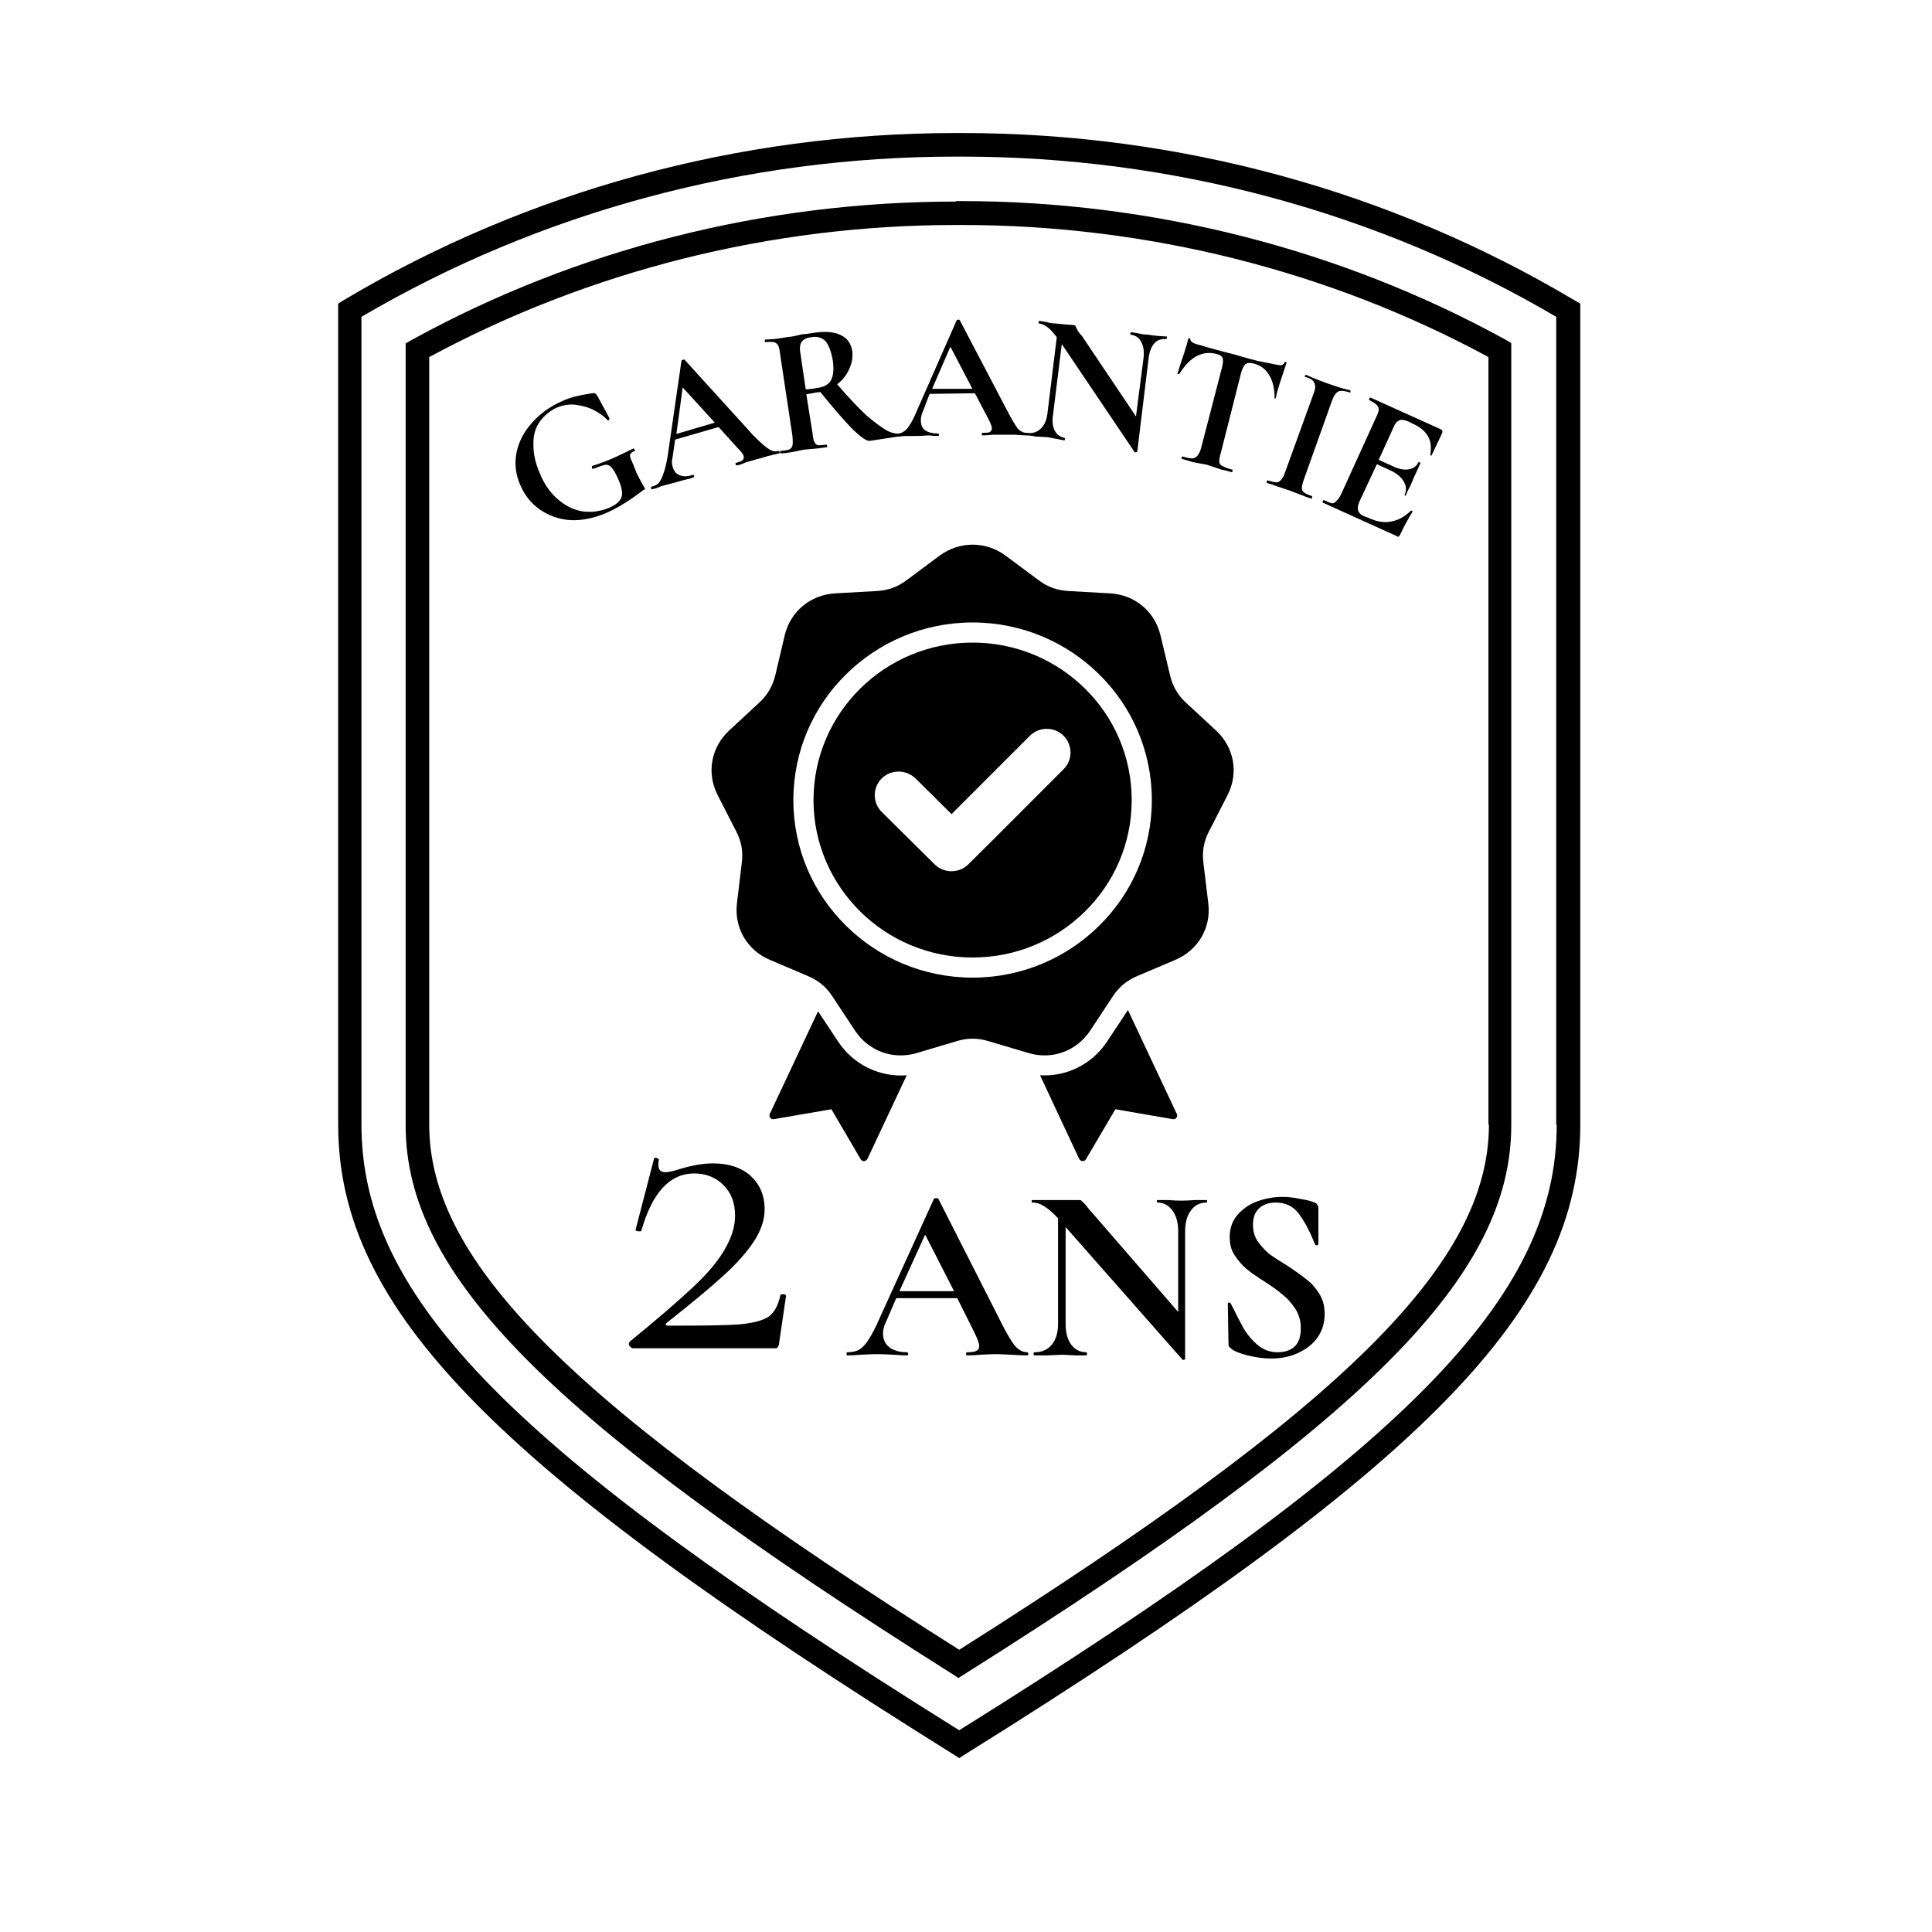
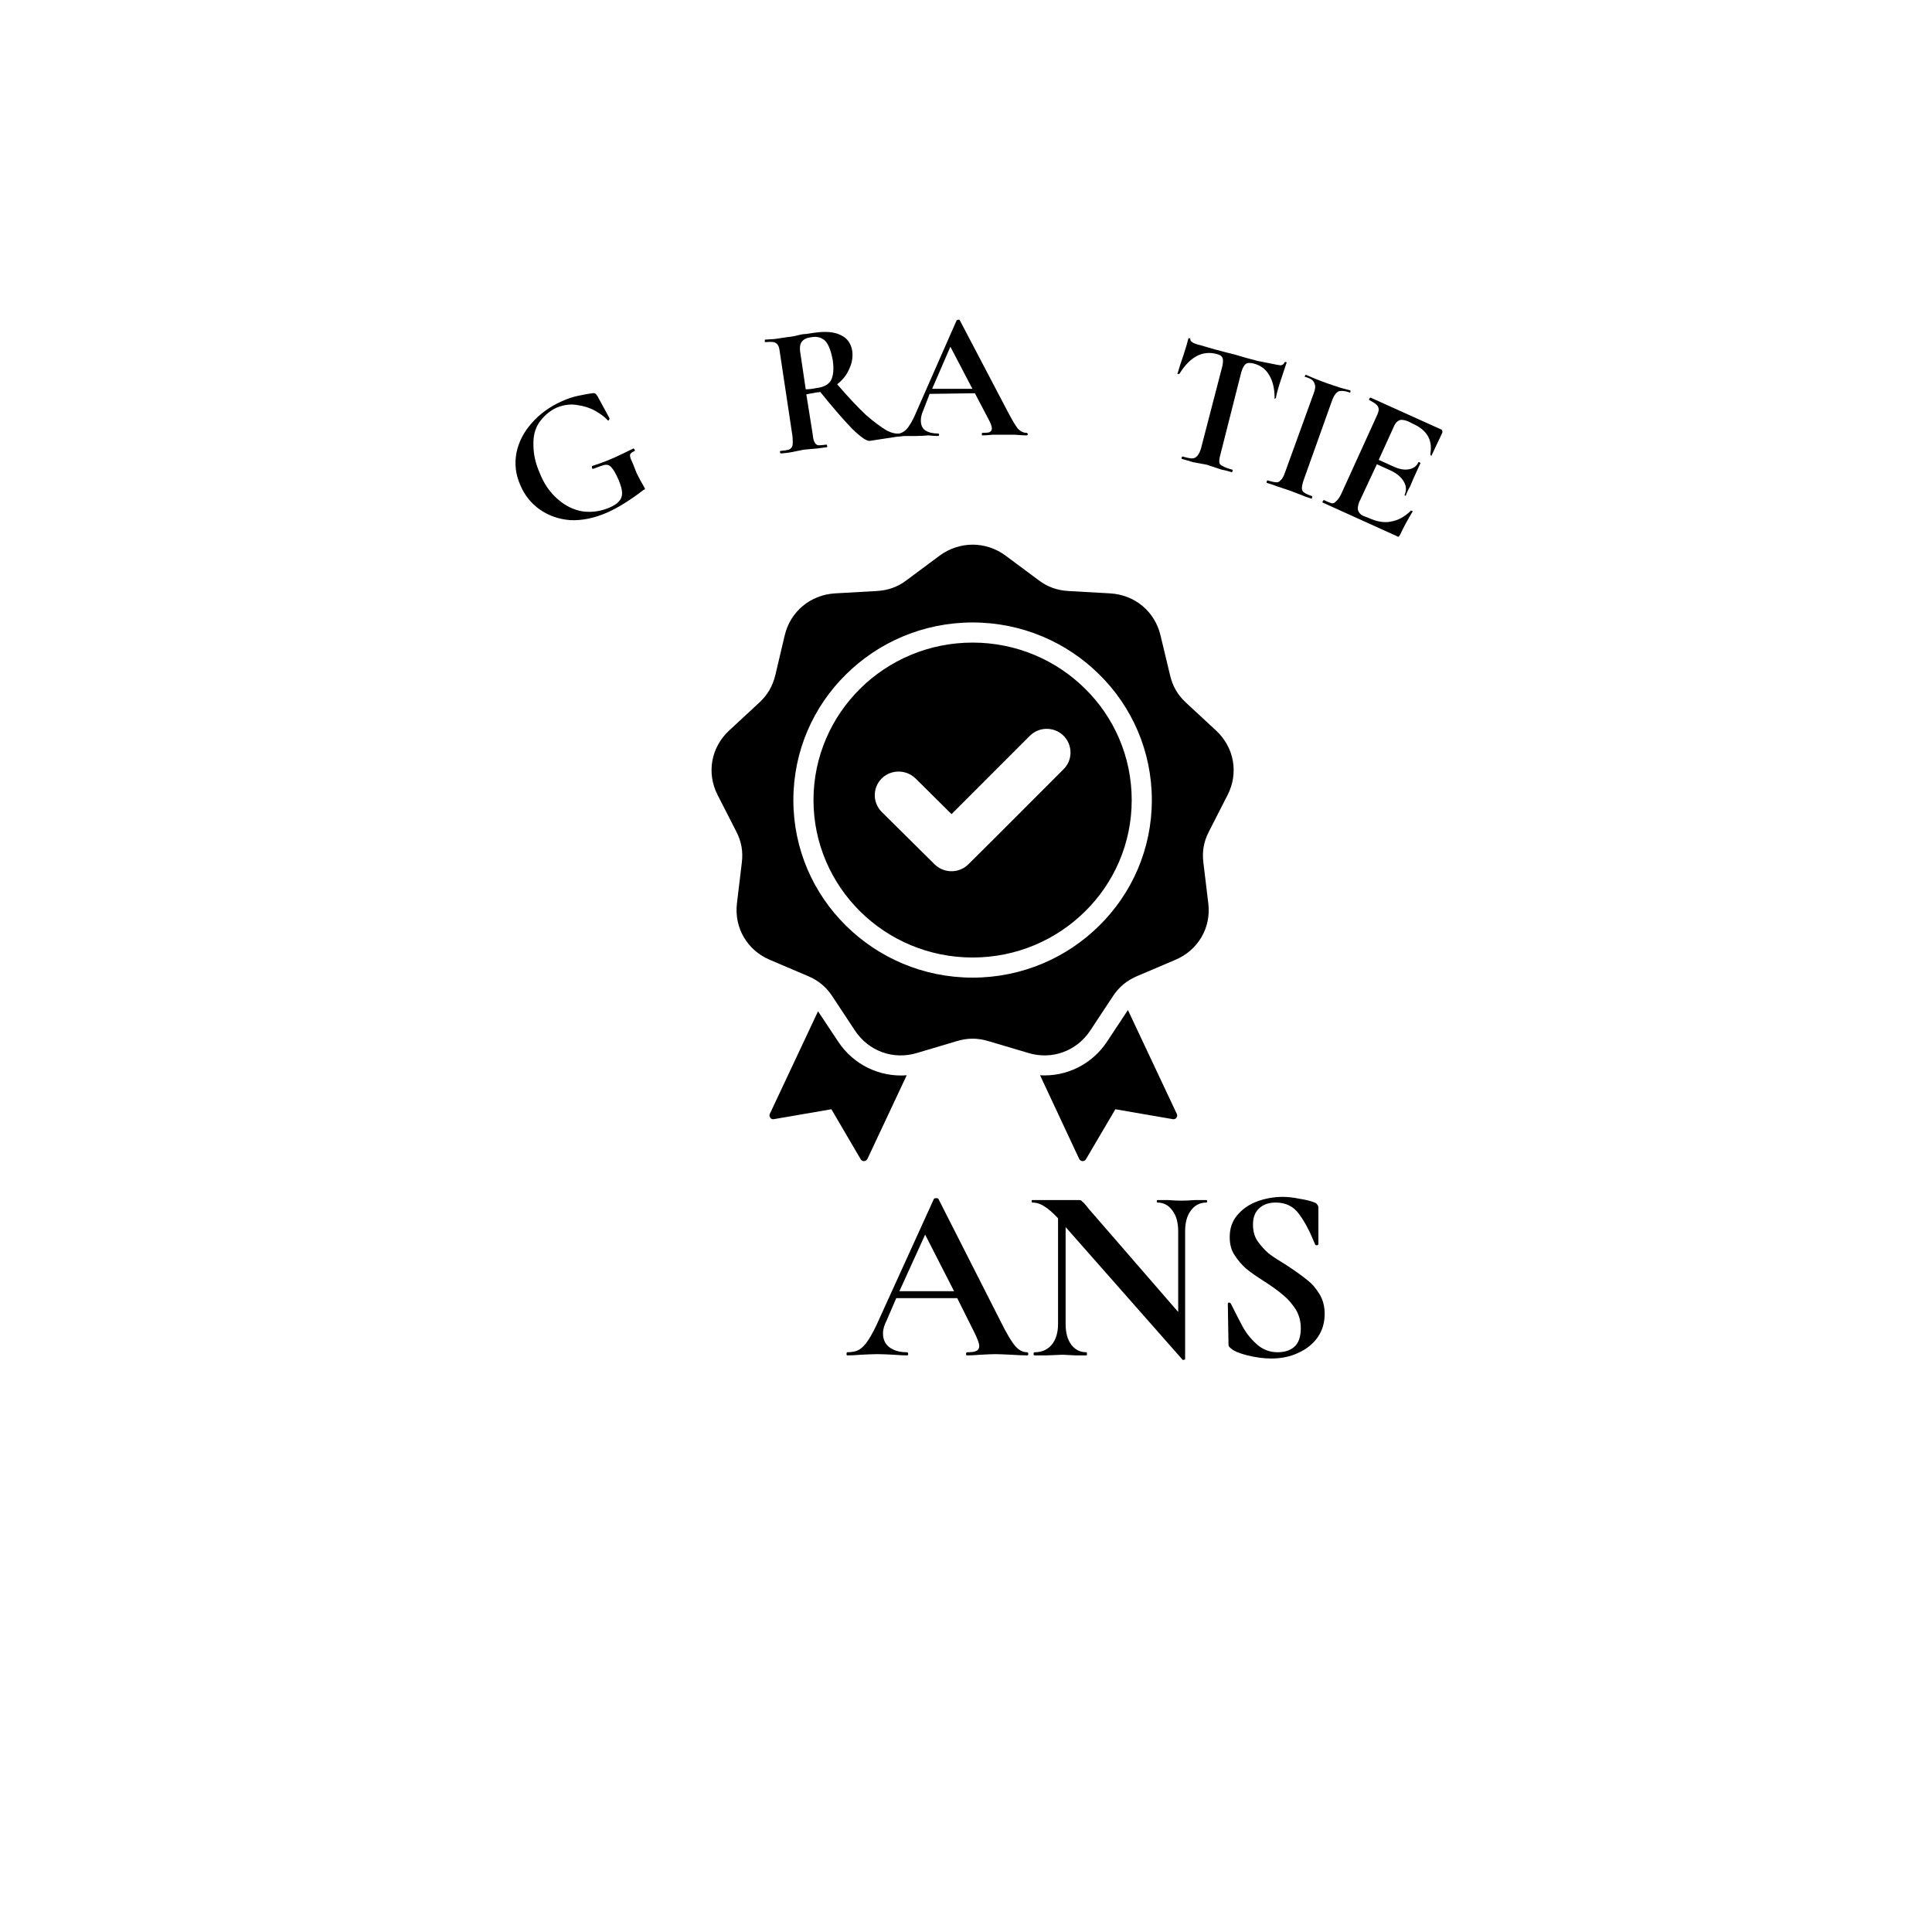
<svg xmlns="http://www.w3.org/2000/svg" version="1.0" preserveAspectRatio="xMidYMid meet" height="64" viewBox="0 0 48 48" zoomAndPan="magnify" width="64">
  <defs>
    <g />
    <clipPath id="2942d3c329">
      <path clip-rule="nonzero" d="M 8.402 3.289 L 39.262 3.289 L 39.262 43.695 L 8.402 43.695 Z M 8.402 3.289" />
    </clipPath>
    <clipPath id="9e2f21a24b">
      <path clip-rule="nonzero" d="M 17.551 13.43 L 30.777 13.43 L 30.777 28.859 L 17.551 28.859 Z M 17.551 13.43" />
    </clipPath>
    <clipPath id="63652bf181">
      <rect height="10" y="0" width="26" x="0" />
    </clipPath>
    <clipPath id="ce4d95948f">
      <rect height="8" y="0" width="14" x="0" />
    </clipPath>
    <clipPath id="e13550ed62">
      <path clip-rule="nonzero" d="M 0.066 5 L 5 5 L 5 11 L 0.066 11 Z M 0.066 5" />
    </clipPath>
    <clipPath id="bf46251688">
      <rect height="15" y="0" width="6" x="0" />
    </clipPath>
  </defs>
  <g clip-path="url(#2942d3c329)">
-     <path fill-rule="nonzero" fill-opacity="1" d="M 39.105 7.453 C 34.547 4.742 29.297 3.305 23.898 3.305 L 23.746 3.305 C 18.359 3.305 13.098 4.742 8.547 7.453 L 8.402 7.543 L 8.402 27.941 C 8.402 32.516 12.262 36.461 23.68 43.582 L 23.832 43.68 L 23.984 43.582 C 35.402 36.461 39.262 32.516 39.262 27.941 L 39.262 7.543 Z M 38.676 27.941 C 38.676 32.254 34.922 36.062 23.832 42.988 C 12.73 36.062 8.98 32.254 8.98 27.941 L 8.98 7.871 C 13.414 5.27 18.512 3.891 23.746 3.891 L 23.898 3.891 C 29.133 3.891 34.238 5.27 38.664 7.871 L 38.664 27.941 Z M 23.746 5.008 C 18.992 5.008 14.328 6.191 10.23 8.445 L 10.078 8.531 L 10.078 27.953 C 10.078 31.691 13.637 35.266 23.66 41.59 L 23.812 41.688 L 23.969 41.59 C 34 35.266 37.547 31.691 37.547 27.953 L 37.547 8.523 L 37.395 8.434 C 33.309 6.191 28.633 4.996 23.879 4.996 L 23.746 4.996 Z M 36.992 27.941 C 36.992 31.379 33.422 34.926 23.832 40.988 C 14.234 34.926 10.664 31.379 10.664 27.941 L 10.664 8.871 C 14.637 6.727 19.156 5.59 23.746 5.59 L 23.898 5.59 C 28.496 5.59 33.02 6.727 36.98 8.871 L 36.98 27.941 Z M 36.992 27.941" fill="#000000" />
-   </g>
+     </g>
  <g clip-path="url(#9e2f21a24b)">
    <path fill-rule="evenodd" fill-opacity="1" d="M 24.984 13.805 L 25.809 14.418 C 26.031 14.586 26.27 14.668 26.551 14.684 L 27.578 14.742 C 28.195 14.777 28.691 15.191 28.832 15.785 L 29.07 16.777 C 29.133 17.047 29.258 17.266 29.465 17.457 L 30.215 18.152 C 30.664 18.57 30.777 19.207 30.5 19.75 L 30.035 20.66 C 29.906 20.91 29.863 21.156 29.898 21.434 L 30.02 22.445 C 30.094 23.051 29.766 23.609 29.199 23.848 L 28.254 24.25 C 27.996 24.359 27.801 24.52 27.648 24.754 L 27.086 25.605 C 26.746 26.117 26.133 26.34 25.547 26.16 L 24.559 25.867 C 24.289 25.785 24.039 25.785 23.77 25.867 L 22.785 26.16 C 22.195 26.34 21.582 26.117 21.242 25.605 L 20.68 24.754 C 20.527 24.52 20.332 24.359 20.074 24.25 L 19.129 23.848 C 18.562 23.609 18.238 23.051 18.309 22.445 L 18.43 21.434 C 18.465 21.156 18.422 20.91 18.293 20.66 L 17.828 19.75 C 17.551 19.207 17.664 18.57 18.113 18.152 L 18.863 17.457 C 19.07 17.266 19.195 17.047 19.262 16.777 L 19.496 15.785 C 19.637 15.191 20.137 14.777 20.75 14.742 L 21.777 14.684 C 22.059 14.668 22.297 14.586 22.52 14.418 L 23.344 13.805 C 23.84 13.441 24.492 13.441 24.984 13.805 Z M 23.641 20.227 L 22.746 19.34 C 22.512 19.113 22.137 19.113 21.906 19.34 C 21.676 19.57 21.676 19.941 21.906 20.172 L 23.219 21.473 C 23.453 21.703 23.828 21.703 24.059 21.473 C 24.852 20.691 25.637 19.895 26.426 19.109 C 26.656 18.879 26.652 18.508 26.422 18.277 C 26.191 18.051 25.816 18.051 25.586 18.281 Z M 24.164 15.465 C 22.934 15.465 21.82 15.961 21.016 16.758 C 20.207 17.555 19.711 18.66 19.711 19.879 C 19.711 21.094 20.207 22.199 21.016 22.996 C 21.82 23.793 22.934 24.289 24.164 24.289 C 25.395 24.289 26.508 23.793 27.312 22.996 C 28.121 22.199 28.617 21.094 28.617 19.879 C 28.617 18.66 28.121 17.555 27.312 16.758 C 26.508 15.961 25.395 15.465 24.164 15.465 Z M 26.957 17.109 C 26.242 16.402 25.254 15.965 24.164 15.965 C 23.074 15.965 22.086 16.402 21.371 17.109 C 20.656 17.816 20.211 18.797 20.211 19.879 C 20.211 20.957 20.656 21.938 21.371 22.645 C 22.086 23.352 23.074 23.789 24.164 23.789 C 25.254 23.789 26.242 23.352 26.957 22.645 C 27.676 21.938 28.117 20.957 28.117 19.879 C 28.117 18.797 27.676 17.816 26.957 17.109 Z M 25.84 26.715 L 26.812 28.793 C 26.828 28.824 26.859 28.844 26.895 28.848 C 26.93 28.848 26.965 28.832 26.98 28.801 L 27.711 27.559 L 29.137 27.805 C 29.172 27.812 29.207 27.801 29.227 27.77 C 29.25 27.742 29.254 27.707 29.238 27.676 L 28.023 25.094 L 27.504 25.879 C 27.129 26.445 26.496 26.754 25.84 26.715 Z M 22.527 26.715 C 21.859 26.766 21.207 26.457 20.824 25.879 L 20.324 25.125 L 19.125 27.676 C 19.113 27.707 19.117 27.742 19.137 27.77 C 19.16 27.801 19.191 27.812 19.227 27.805 L 20.656 27.559 L 21.383 28.801 C 21.402 28.832 21.434 28.848 21.469 28.848 C 21.504 28.844 21.535 28.824 21.551 28.793 Z M 22.527 26.715" fill="#000000" />
  </g>
  <g transform="matrix(1, 0, 0, 1, 11, 6)">
    <g clip-path="url(#63652bf181)">
      <g fill-opacity="1" fill="#000000">
        <g transform="translate(2.284, 7.439)">
          <g>
            <path d="M 1.797 -0.703 C 1.484 -0.566 1.18 -0.504 0.891 -0.516 C 0.609 -0.535 0.352 -0.625 0.125 -0.781 C -0.094 -0.938 -0.254 -1.141 -0.359 -1.391 C -0.473 -1.648 -0.504 -1.914 -0.453 -2.188 C -0.398 -2.457 -0.273 -2.703 -0.078 -2.922 C 0.117 -3.148 0.367 -3.332 0.672 -3.469 C 0.805 -3.531 0.945 -3.578 1.094 -3.609 C 1.238 -3.641 1.359 -3.66 1.453 -3.672 C 1.484 -3.672 1.504 -3.664 1.516 -3.656 C 1.523 -3.645 1.539 -3.625 1.562 -3.594 L 1.859 -3.047 C 1.859 -3.035 1.852 -3.02 1.844 -3 C 1.832 -2.988 1.82 -2.988 1.812 -3 C 1.738 -3.082 1.633 -3.16 1.5 -3.234 C 1.375 -3.305 1.227 -3.352 1.062 -3.375 C 0.895 -3.406 0.723 -3.383 0.547 -3.312 C 0.367 -3.227 0.223 -3.102 0.109 -2.938 C 0.004 -2.781 -0.039 -2.594 -0.031 -2.375 C -0.031 -2.156 0.02 -1.926 0.125 -1.688 C 0.227 -1.426 0.375 -1.211 0.562 -1.047 C 0.75 -0.879 0.957 -0.773 1.188 -0.734 C 1.414 -0.703 1.641 -0.734 1.859 -0.828 C 1.973 -0.879 2.051 -0.93 2.094 -0.984 C 2.145 -1.035 2.172 -1.102 2.172 -1.188 C 2.172 -1.27 2.141 -1.383 2.078 -1.531 C 2.016 -1.676 1.957 -1.773 1.906 -1.828 C 1.863 -1.879 1.812 -1.898 1.75 -1.891 C 1.695 -1.879 1.602 -1.848 1.469 -1.797 C 1.445 -1.785 1.43 -1.789 1.422 -1.812 C 1.422 -1.82 1.422 -1.832 1.422 -1.844 C 1.422 -1.852 1.422 -1.859 1.422 -1.859 C 1.672 -1.941 1.875 -2.02 2.031 -2.094 C 2.164 -2.156 2.305 -2.223 2.453 -2.297 C 2.461 -2.297 2.473 -2.285 2.484 -2.266 C 2.492 -2.242 2.492 -2.234 2.484 -2.234 C 2.43 -2.211 2.395 -2.188 2.375 -2.156 C 2.363 -2.133 2.367 -2.094 2.391 -2.031 C 2.422 -1.969 2.469 -1.852 2.531 -1.688 C 2.594 -1.562 2.641 -1.473 2.672 -1.422 C 2.703 -1.367 2.723 -1.332 2.734 -1.312 C 2.742 -1.301 2.742 -1.289 2.734 -1.281 C 2.734 -1.281 2.723 -1.273 2.703 -1.266 C 2.379 -1.016 2.078 -0.828 1.797 -0.703 Z M 1.797 -0.703" />
          </g>
        </g>
      </g>
      <g fill-opacity="1" fill="#000000">
        <g transform="translate(5.211, 6.156)">
          <g>
-             <path d="M 3.125 -0.953 C 3.145 -0.953 3.156 -0.941 3.156 -0.922 C 3.164 -0.898 3.16 -0.891 3.141 -0.891 C 3.086 -0.879 3 -0.859 2.875 -0.828 C 2.738 -0.785 2.645 -0.758 2.594 -0.75 C 2.531 -0.727 2.441 -0.703 2.328 -0.672 C 2.234 -0.629 2.156 -0.602 2.094 -0.594 C 2.082 -0.594 2.07 -0.602 2.062 -0.625 C 2.062 -0.645 2.066 -0.656 2.078 -0.656 C 2.148 -0.676 2.203 -0.695 2.234 -0.719 C 2.266 -0.75 2.273 -0.785 2.266 -0.828 C 2.254 -0.867 2.203 -0.938 2.109 -1.031 L 1.641 -1.547 L 0.562 -1.234 L 0.5 -0.797 C 0.477 -0.711 0.477 -0.633 0.5 -0.562 C 0.531 -0.445 0.594 -0.375 0.688 -0.344 C 0.781 -0.312 0.883 -0.316 1 -0.359 C 1.02 -0.359 1.031 -0.348 1.031 -0.328 C 1.039 -0.305 1.035 -0.297 1.016 -0.297 C 0.973 -0.273 0.898 -0.254 0.797 -0.234 C 0.68 -0.203 0.586 -0.176 0.516 -0.156 C 0.43 -0.133 0.332 -0.109 0.219 -0.078 C 0.125 -0.035 0.047 -0.008 -0.016 0 C -0.023 0.008 -0.031 0.004 -0.031 -0.016 C -0.039 -0.035 -0.039 -0.051 -0.031 -0.062 C 0.051 -0.082 0.113 -0.113 0.156 -0.156 C 0.195 -0.207 0.234 -0.281 0.266 -0.375 C 0.305 -0.477 0.344 -0.625 0.375 -0.812 L 0.719 -3.188 C 0.727 -3.207 0.742 -3.219 0.766 -3.219 C 0.785 -3.227 0.797 -3.227 0.797 -3.219 L 2.5 -1.344 C 2.676 -1.164 2.805 -1.051 2.891 -1 C 2.973 -0.945 3.051 -0.93 3.125 -0.953 Z M 0.594 -1.375 L 1.547 -1.656 L 0.75 -2.531 Z M 0.594 -1.375" />
-           </g>
+             </g>
        </g>
      </g>
      <g fill-opacity="1" fill="#000000">
        <g transform="translate(8.221, 5.297)">
          <g>
            <path d="M 3.188 -0.531 C 3.188 -0.531 3.188 -0.52 3.188 -0.5 C 3.195 -0.477 3.203 -0.469 3.203 -0.469 L 2.391 -0.344 C 2.316 -0.332 2.172 -0.43 1.953 -0.641 C 1.742 -0.859 1.477 -1.164 1.156 -1.562 C 1.133 -1.551 1.102 -1.547 1.062 -1.547 C 0.938 -1.523 0.852 -1.508 0.812 -1.5 L 0.969 -0.516 C 0.977 -0.422 0.992 -0.352 1.016 -0.312 C 1.035 -0.27 1.066 -0.242 1.109 -0.234 C 1.148 -0.234 1.219 -0.238 1.312 -0.25 C 1.32 -0.25 1.328 -0.238 1.328 -0.219 C 1.336 -0.195 1.336 -0.188 1.328 -0.188 C 1.234 -0.176 1.156 -0.164 1.094 -0.156 L 0.75 -0.125 L 0.438 -0.062 C 0.375 -0.051 0.289 -0.039 0.188 -0.031 C 0.176 -0.031 0.164 -0.039 0.156 -0.062 C 0.156 -0.082 0.16 -0.094 0.172 -0.094 C 0.266 -0.102 0.332 -0.113 0.375 -0.125 C 0.426 -0.145 0.457 -0.18 0.469 -0.234 C 0.477 -0.285 0.477 -0.359 0.469 -0.453 L 0.156 -2.531 C 0.145 -2.625 0.129 -2.688 0.109 -2.719 C 0.086 -2.758 0.051 -2.785 0 -2.797 C -0.051 -2.805 -0.125 -2.805 -0.219 -2.797 C -0.219 -2.797 -0.219 -2.805 -0.219 -2.828 C -0.219 -2.848 -0.219 -2.859 -0.219 -2.859 L 0.031 -2.875 C 0.164 -2.895 0.27 -2.91 0.344 -2.922 C 0.445 -2.93 0.555 -2.953 0.672 -2.984 C 0.711 -2.992 0.758 -3 0.812 -3 C 0.875 -3.008 0.941 -3.02 1.016 -3.031 C 1.297 -3.07 1.516 -3.051 1.672 -2.969 C 1.828 -2.895 1.922 -2.766 1.953 -2.578 C 1.973 -2.422 1.945 -2.27 1.875 -2.125 C 1.812 -1.977 1.711 -1.852 1.578 -1.75 C 1.867 -1.414 2.109 -1.16 2.297 -0.984 C 2.492 -0.816 2.66 -0.691 2.797 -0.609 C 2.93 -0.535 3.062 -0.508 3.188 -0.531 Z M 0.797 -1.625 C 0.867 -1.625 0.957 -1.633 1.062 -1.656 C 1.238 -1.676 1.359 -1.738 1.422 -1.844 C 1.484 -1.957 1.5 -2.125 1.469 -2.344 C 1.426 -2.582 1.363 -2.742 1.281 -2.828 C 1.195 -2.91 1.086 -2.941 0.953 -2.922 C 0.836 -2.91 0.754 -2.875 0.703 -2.812 C 0.66 -2.758 0.645 -2.68 0.656 -2.578 Z M 0.797 -1.625" />
          </g>
        </g>
      </g>
      <g fill-opacity="1" fill="#000000">
        <g transform="translate(11.237, 4.848)">
          <g>
            <path d="M 3.266 -0.094 C 3.285 -0.094 3.297 -0.082 3.297 -0.062 C 3.297 -0.039 3.285 -0.031 3.266 -0.031 C 3.211 -0.031 3.117 -0.035 2.984 -0.047 C 2.848 -0.047 2.754 -0.047 2.703 -0.047 C 2.629 -0.047 2.535 -0.047 2.422 -0.047 C 2.316 -0.035 2.234 -0.031 2.172 -0.031 C 2.16 -0.031 2.156 -0.039 2.156 -0.062 C 2.156 -0.082 2.16 -0.094 2.172 -0.094 C 2.254 -0.094 2.312 -0.098 2.344 -0.109 C 2.383 -0.129 2.406 -0.16 2.406 -0.203 C 2.406 -0.254 2.375 -0.336 2.312 -0.453 L 1.984 -1.078 L 0.859 -1.062 L 0.703 -0.656 C 0.66 -0.562 0.641 -0.477 0.641 -0.406 C 0.641 -0.289 0.676 -0.207 0.75 -0.156 C 0.832 -0.102 0.938 -0.078 1.062 -0.078 C 1.082 -0.078 1.094 -0.066 1.094 -0.047 C 1.094 -0.023 1.082 -0.016 1.062 -0.016 C 1.008 -0.016 0.93 -0.02 0.828 -0.031 C 0.711 -0.02 0.613 -0.016 0.531 -0.016 C 0.445 -0.016 0.348 -0.016 0.234 -0.016 C 0.129 -0.004 0.047 0 -0.016 0 C -0.023 0 -0.031 -0.008 -0.031 -0.031 C -0.031 -0.051 -0.023 -0.062 -0.016 -0.062 C 0.066 -0.062 0.133 -0.078 0.188 -0.109 C 0.25 -0.141 0.305 -0.195 0.359 -0.281 C 0.422 -0.375 0.488 -0.508 0.562 -0.688 L 1.531 -2.891 C 1.539 -2.898 1.555 -2.906 1.578 -2.906 C 1.598 -2.906 1.609 -2.898 1.609 -2.891 L 2.781 -0.656 C 2.895 -0.438 2.984 -0.285 3.047 -0.203 C 3.117 -0.129 3.191 -0.094 3.266 -0.094 Z M 0.922 -1.188 L 1.922 -1.188 L 1.375 -2.234 Z M 0.922 -1.188" />
          </g>
        </g>
      </g>
      <g fill-opacity="1" fill="#000000">
        <g transform="translate(14.364, 4.799)">
          <g>
-             <path d="M 3.625 -2.438 C 3.633 -2.438 3.633 -2.426 3.625 -2.406 C 3.625 -2.383 3.617 -2.375 3.609 -2.375 C 3.484 -2.383 3.383 -2.348 3.312 -2.266 C 3.238 -2.18 3.191 -2.055 3.172 -1.891 L 2.891 0.422 C 2.879 0.43 2.863 0.438 2.844 0.438 C 2.832 0.445 2.828 0.445 2.828 0.438 L 1.016 -2.25 L 0.797 -0.484 C 0.773 -0.328 0.789 -0.195 0.844 -0.094 C 0.895 0 0.973 0.055 1.078 0.078 C 1.086 0.078 1.094 0.086 1.094 0.109 C 1.094 0.129 1.086 0.141 1.078 0.141 C 1.004 0.129 0.945 0.117 0.906 0.109 L 0.656 0.062 L 0.375 0.047 C 0.32 0.035 0.242 0.023 0.141 0.016 C 0.129 0.016 0.125 0.004 0.125 -0.016 C 0.125 -0.035 0.129 -0.047 0.141 -0.047 C 0.273 -0.023 0.391 -0.055 0.484 -0.141 C 0.578 -0.223 0.633 -0.344 0.656 -0.5 L 0.891 -2.422 C 0.797 -2.547 0.719 -2.629 0.656 -2.672 C 0.594 -2.723 0.52 -2.754 0.438 -2.766 C 0.438 -2.766 0.438 -2.773 0.438 -2.797 C 0.445 -2.816 0.453 -2.828 0.453 -2.828 L 0.641 -2.797 C 0.672 -2.785 0.727 -2.773 0.812 -2.766 L 1.156 -2.734 C 1.207 -2.734 1.266 -2.727 1.328 -2.719 C 1.348 -2.719 1.359 -2.707 1.359 -2.688 C 1.367 -2.676 1.383 -2.645 1.406 -2.594 C 1.445 -2.531 1.484 -2.484 1.516 -2.453 L 2.859 -0.453 L 3.047 -1.906 C 3.066 -2.07 3.047 -2.207 2.984 -2.312 C 2.93 -2.414 2.844 -2.473 2.719 -2.484 C 2.719 -2.484 2.719 -2.492 2.719 -2.516 C 2.727 -2.535 2.734 -2.547 2.734 -2.547 L 2.922 -2.516 C 3.016 -2.492 3.098 -2.484 3.172 -2.484 C 3.223 -2.473 3.301 -2.461 3.406 -2.453 Z M 3.625 -2.438" />
-           </g>
+             </g>
        </g>
      </g>
      <g fill-opacity="1" fill="#000000">
        <g transform="translate(17.558, 5.201)">
          <g>
            <path d="M 1.672 -2.406 C 1.316 -2.5 1.008 -2.336 0.75 -1.922 C 0.738 -1.91 0.723 -1.906 0.703 -1.906 C 0.691 -1.914 0.691 -1.926 0.703 -1.938 C 0.734 -2.051 0.781 -2.195 0.844 -2.375 C 0.906 -2.562 0.945 -2.703 0.969 -2.797 C 0.969 -2.805 0.973 -2.805 0.984 -2.797 C 1.004 -2.797 1.016 -2.789 1.016 -2.781 C 1.004 -2.719 1.086 -2.664 1.266 -2.625 C 1.504 -2.551 1.789 -2.473 2.125 -2.391 C 2.301 -2.336 2.488 -2.285 2.688 -2.234 L 3 -2.172 C 3.113 -2.148 3.195 -2.133 3.25 -2.125 C 3.301 -2.125 3.336 -2.148 3.359 -2.203 C 3.367 -2.211 3.379 -2.211 3.391 -2.203 C 3.41 -2.203 3.414 -2.195 3.406 -2.188 C 3.375 -2.094 3.328 -1.953 3.266 -1.766 C 3.203 -1.578 3.16 -1.426 3.141 -1.312 C 3.129 -1.301 3.117 -1.297 3.109 -1.297 C 3.098 -1.297 3.098 -1.301 3.109 -1.312 C 3.109 -1.551 3.062 -1.742 2.969 -1.891 C 2.883 -2.035 2.754 -2.129 2.578 -2.172 C 2.492 -2.191 2.43 -2.188 2.391 -2.156 C 2.348 -2.125 2.312 -2.055 2.281 -1.953 L 1.766 0.078 C 1.742 0.16 1.734 0.223 1.734 0.266 C 1.734 0.316 1.758 0.352 1.812 0.375 C 1.863 0.406 1.945 0.438 2.062 0.469 C 2.07 0.469 2.07 0.477 2.062 0.5 C 2.062 0.52 2.055 0.531 2.047 0.531 C 1.941 0.5 1.859 0.477 1.797 0.469 L 1.422 0.344 L 1.078 0.281 C 1.016 0.258 0.926 0.234 0.812 0.203 C 0.801 0.203 0.797 0.191 0.797 0.172 C 0.805 0.148 0.816 0.141 0.828 0.141 C 0.93 0.172 1.008 0.188 1.062 0.188 C 1.113 0.188 1.156 0.164 1.188 0.125 C 1.227 0.082 1.258 0.02 1.281 -0.062 L 1.812 -2.109 C 1.832 -2.211 1.832 -2.281 1.812 -2.312 C 1.801 -2.352 1.754 -2.383 1.672 -2.406 Z M 1.672 -2.406" />
          </g>
        </g>
      </g>
      <g fill-opacity="1" fill="#000000">
        <g transform="translate(20.298, 5.934)">
          <g>
            <path d="M 1.094 -0.016 C 1.062 0.078 1.047 0.145 1.047 0.188 C 1.047 0.238 1.062 0.273 1.094 0.297 C 1.133 0.328 1.203 0.359 1.297 0.391 C 1.305 0.398 1.305 0.414 1.297 0.438 C 1.297 0.457 1.289 0.461 1.281 0.453 C 1.176 0.422 1.102 0.395 1.062 0.375 L 0.734 0.25 L 0.406 0.141 C 0.352 0.117 0.273 0.094 0.172 0.062 C 0.172 0.062 0.172 0.051 0.172 0.031 C 0.18 0.008 0.188 0 0.188 0 C 0.289 0.031 0.363 0.047 0.406 0.047 C 0.445 0.055 0.484 0.039 0.516 0 C 0.555 -0.031 0.594 -0.094 0.625 -0.188 L 1.344 -2.172 C 1.375 -2.254 1.383 -2.316 1.375 -2.359 C 1.363 -2.41 1.344 -2.453 1.312 -2.484 C 1.281 -2.516 1.211 -2.547 1.109 -2.578 C 1.109 -2.578 1.113 -2.582 1.125 -2.594 C 1.133 -2.613 1.141 -2.625 1.141 -2.625 L 1.359 -2.531 C 1.492 -2.477 1.602 -2.438 1.688 -2.406 C 1.781 -2.375 1.891 -2.336 2.016 -2.297 L 2.25 -2.234 C 2.258 -2.223 2.258 -2.207 2.25 -2.188 C 2.238 -2.176 2.227 -2.176 2.219 -2.188 C 2.125 -2.219 2.051 -2.227 2 -2.219 C 1.957 -2.219 1.922 -2.195 1.891 -2.156 C 1.859 -2.125 1.828 -2.066 1.797 -1.984 Z M 1.094 -0.016" />
          </g>
        </g>
      </g>
      <g fill-opacity="1" fill="#000000">
        <g transform="translate(21.692, 6.409)">
          <g>
            <path d="M 2.359 0.281 C 2.359 0.27 2.363 0.27 2.375 0.281 C 2.383 0.281 2.391 0.281 2.391 0.281 C 2.398 0.289 2.406 0.297 2.406 0.297 C 2.281 0.504 2.176 0.695 2.094 0.875 C 2.082 0.895 2.07 0.91 2.062 0.922 C 2.051 0.93 2.031 0.926 2 0.906 L 0.172 0.078 C 0.16 0.078 0.16 0.066 0.172 0.047 C 0.18 0.023 0.191 0.016 0.203 0.016 C 0.285 0.055 0.348 0.082 0.391 0.094 C 0.43 0.102 0.469 0.086 0.5 0.047 C 0.539 0.016 0.582 -0.039 0.625 -0.125 L 1.5 -2.047 C 1.539 -2.129 1.562 -2.191 1.562 -2.234 C 1.562 -2.285 1.539 -2.328 1.5 -2.359 C 1.469 -2.391 1.41 -2.426 1.328 -2.469 C 1.316 -2.469 1.316 -2.477 1.328 -2.5 C 1.336 -2.52 1.348 -2.531 1.359 -2.531 L 3.125 -1.734 C 3.145 -1.711 3.148 -1.688 3.141 -1.656 L 2.875 -1.094 C 2.875 -1.082 2.867 -1.082 2.859 -1.094 C 2.848 -1.102 2.844 -1.113 2.844 -1.125 C 2.875 -1.312 2.852 -1.461 2.781 -1.578 C 2.707 -1.703 2.586 -1.801 2.422 -1.875 L 2.297 -1.938 C 2.203 -1.977 2.129 -1.988 2.078 -1.969 C 2.023 -1.945 1.984 -1.906 1.953 -1.844 L 1.562 -0.984 L 1.906 -0.828 C 2.062 -0.754 2.195 -0.727 2.312 -0.75 C 2.426 -0.77 2.504 -0.828 2.547 -0.922 C 2.555 -0.93 2.566 -0.93 2.578 -0.922 C 2.598 -0.91 2.602 -0.898 2.594 -0.891 L 2.422 -0.516 L 2.344 -0.328 C 2.289 -0.234 2.254 -0.156 2.234 -0.094 C 2.234 -0.094 2.227 -0.094 2.219 -0.094 C 2.207 -0.102 2.203 -0.109 2.203 -0.109 C 2.254 -0.223 2.25 -0.332 2.188 -0.438 C 2.125 -0.551 2.016 -0.645 1.859 -0.719 L 1.516 -0.875 L 1.078 0.062 C 1.047 0.145 1.035 0.211 1.047 0.266 C 1.066 0.328 1.109 0.375 1.172 0.406 L 1.297 0.453 C 1.516 0.555 1.707 0.586 1.875 0.547 C 2.051 0.516 2.211 0.426 2.359 0.281 Z M 2.359 0.281" />
          </g>
        </g>
      </g>
    </g>
  </g>
  <g transform="matrix(1, 0, 0, 1, 20, 28)">
    <g clip-path="url(#ce4d95948f)">
      <g fill-opacity="1" fill="#000000">
        <g transform="translate(1.079, 5.674)">
          <g>
            <path d="M 4.438 -0.078 C 4.457 -0.078 4.469 -0.062 4.469 -0.031 C 4.469 -0.008 4.457 0 4.438 0 C 4.352 0 4.223 -0.004 4.047 -0.016 C 3.867 -0.023 3.738 -0.031 3.656 -0.031 C 3.562 -0.031 3.438 -0.023 3.281 -0.016 C 3.145 -0.004 3.035 0 2.953 0 C 2.93 0 2.922 -0.008 2.922 -0.031 C 2.922 -0.062 2.93 -0.078 2.953 -0.078 C 3.055 -0.078 3.129 -0.086 3.172 -0.109 C 3.223 -0.129 3.25 -0.172 3.25 -0.234 C 3.25 -0.297 3.207 -0.41 3.125 -0.578 L 2.703 -1.422 L 1.188 -1.422 L 0.953 -0.875 C 0.891 -0.758 0.859 -0.648 0.859 -0.547 C 0.859 -0.398 0.91 -0.285 1.016 -0.203 C 1.129 -0.117 1.273 -0.078 1.453 -0.078 C 1.473 -0.078 1.484 -0.062 1.484 -0.031 C 1.484 -0.008 1.473 0 1.453 0 C 1.379 0 1.27 -0.004 1.125 -0.016 C 0.969 -0.023 0.832 -0.031 0.719 -0.031 C 0.602 -0.031 0.469 -0.023 0.312 -0.016 C 0.176 -0.004 0.062 0 -0.031 0 C -0.039 0 -0.047 -0.008 -0.047 -0.031 C -0.047 -0.062 -0.039 -0.078 -0.031 -0.078 C 0.094 -0.078 0.191 -0.098 0.266 -0.141 C 0.348 -0.191 0.426 -0.273 0.5 -0.391 C 0.582 -0.516 0.676 -0.695 0.781 -0.938 L 2.125 -3.891 C 2.133 -3.898 2.148 -3.906 2.172 -3.906 C 2.211 -3.906 2.234 -3.898 2.234 -3.891 L 3.781 -0.844 C 3.926 -0.551 4.047 -0.348 4.141 -0.234 C 4.234 -0.129 4.332 -0.078 4.438 -0.078 Z M 1.266 -1.594 L 2.625 -1.594 L 1.906 -3 Z M 1.266 -1.594" />
          </g>
        </g>
      </g>
      <g fill-opacity="1" fill="#000000">
        <g transform="translate(5.506, 5.674)">
          <g>
            <path d="M 4.469 -3.859 C 4.477 -3.859 4.484 -3.848 4.484 -3.828 C 4.484 -3.805 4.477 -3.797 4.469 -3.797 C 4.301 -3.797 4.172 -3.727 4.078 -3.594 C 3.984 -3.469 3.938 -3.297 3.938 -3.078 L 3.938 0.094 C 3.938 0.102 3.926 0.109 3.906 0.109 C 3.895 0.117 3.883 0.117 3.875 0.109 L 0.969 -3.188 L 0.969 -0.781 C 0.969 -0.562 1.016 -0.391 1.109 -0.266 C 1.203 -0.141 1.328 -0.078 1.484 -0.078 C 1.492 -0.078 1.5 -0.062 1.5 -0.031 C 1.5 -0.008 1.492 0 1.484 0 C 1.367 0 1.281 0 1.219 0 L 0.891 -0.016 L 0.5 0 C 0.426 0 0.328 0 0.203 0 C 0.18 0 0.172 -0.008 0.172 -0.031 C 0.172 -0.062 0.18 -0.078 0.203 -0.078 C 0.379 -0.078 0.52 -0.141 0.625 -0.266 C 0.727 -0.391 0.781 -0.562 0.781 -0.781 L 0.781 -3.406 C 0.645 -3.551 0.531 -3.648 0.438 -3.703 C 0.344 -3.766 0.242 -3.797 0.141 -3.797 C 0.129 -3.797 0.125 -3.805 0.125 -3.828 C 0.125 -3.848 0.129 -3.859 0.141 -3.859 L 0.391 -3.859 C 0.441 -3.859 0.52 -3.859 0.625 -3.859 L 1.094 -3.859 C 1.156 -3.859 1.227 -3.859 1.312 -3.859 C 1.344 -3.859 1.363 -3.848 1.375 -3.828 C 1.395 -3.816 1.426 -3.785 1.469 -3.734 C 1.539 -3.641 1.594 -3.578 1.625 -3.547 L 3.766 -1.078 L 3.766 -3.078 C 3.766 -3.297 3.719 -3.469 3.625 -3.594 C 3.531 -3.727 3.406 -3.797 3.25 -3.797 C 3.238 -3.797 3.234 -3.805 3.234 -3.828 C 3.234 -3.848 3.238 -3.859 3.25 -3.859 L 3.516 -3.859 C 3.648 -3.848 3.758 -3.844 3.844 -3.844 C 3.926 -3.844 4.039 -3.848 4.188 -3.859 Z M 4.469 -3.859" />
          </g>
        </g>
      </g>
      <g fill-opacity="1" fill="#000000">
        <g transform="translate(10.052, 5.674)">
          <g>
            <path d="M 1.078 -3.25 C 1.078 -3.094 1.113 -2.957 1.188 -2.844 C 1.27 -2.727 1.363 -2.625 1.469 -2.531 C 1.582 -2.445 1.734 -2.348 1.922 -2.234 C 2.129 -2.098 2.297 -1.977 2.422 -1.875 C 2.547 -1.781 2.648 -1.66 2.734 -1.516 C 2.816 -1.379 2.859 -1.219 2.859 -1.031 C 2.859 -0.812 2.801 -0.617 2.688 -0.453 C 2.57 -0.285 2.41 -0.156 2.203 -0.062 C 2.004 0.031 1.781 0.078 1.531 0.078 C 1.344 0.078 1.145 0.051 0.938 0 C 0.738 -0.051 0.602 -0.109 0.531 -0.172 C 0.508 -0.191 0.492 -0.207 0.484 -0.219 C 0.473 -0.227 0.469 -0.254 0.469 -0.297 L 0.453 -1.281 C 0.453 -1.301 0.461 -1.312 0.484 -1.312 C 0.504 -1.312 0.52 -1.301 0.531 -1.281 C 0.656 -1.031 0.758 -0.828 0.844 -0.672 C 0.938 -0.516 1.055 -0.375 1.203 -0.25 C 1.348 -0.133 1.508 -0.078 1.688 -0.078 C 1.852 -0.078 1.988 -0.117 2.094 -0.203 C 2.207 -0.297 2.266 -0.453 2.266 -0.672 C 2.266 -0.848 2.223 -1.004 2.141 -1.141 C 2.055 -1.273 1.957 -1.391 1.844 -1.484 C 1.727 -1.586 1.57 -1.703 1.375 -1.828 C 1.176 -1.953 1.02 -2.062 0.906 -2.156 C 0.801 -2.25 0.707 -2.359 0.625 -2.484 C 0.539 -2.609 0.5 -2.758 0.5 -2.938 C 0.5 -3.156 0.562 -3.336 0.688 -3.484 C 0.82 -3.641 0.988 -3.754 1.188 -3.828 C 1.383 -3.898 1.594 -3.938 1.812 -3.938 C 1.945 -3.938 2.086 -3.922 2.234 -3.891 C 2.391 -3.867 2.516 -3.836 2.609 -3.797 C 2.641 -3.785 2.66 -3.77 2.672 -3.75 C 2.691 -3.727 2.703 -3.703 2.703 -3.672 L 2.703 -2.766 C 2.703 -2.754 2.691 -2.742 2.672 -2.734 C 2.648 -2.734 2.633 -2.738 2.625 -2.75 L 2.578 -2.859 C 2.473 -3.117 2.352 -3.336 2.219 -3.516 C 2.082 -3.703 1.891 -3.797 1.641 -3.797 C 1.473 -3.797 1.336 -3.75 1.234 -3.656 C 1.129 -3.562 1.078 -3.426 1.078 -3.25 Z M 1.078 -3.25" />
          </g>
        </g>
      </g>
    </g>
  </g>
  <g transform="matrix(1, 0, 0, 1, 15, 23)">
    <g clip-path="url(#bf46251688)">
      <g clip-path="url(#e13550ed62)">
        <g fill-opacity="1" fill="#000000">
          <g transform="translate(0.231, 10.498)">
            <g>
-               <path d="M 0.422 -0.172 C 1.098 -0.723 1.617 -1.172 1.984 -1.516 C 2.359 -1.867 2.625 -2.188 2.781 -2.469 C 2.945 -2.75 3.031 -3.023 3.031 -3.297 C 3.031 -3.609 2.938 -3.859 2.75 -4.047 C 2.562 -4.242 2.316 -4.344 2.016 -4.344 C 1.41 -4.344 0.973 -3.867 0.703 -2.922 C 0.703 -2.91 0.688 -2.906 0.656 -2.906 C 0.582 -2.906 0.551 -2.922 0.562 -2.953 L 1.016 -4.703 C 1.016 -4.723 1.031 -4.734 1.062 -4.734 C 1.082 -4.734 1.102 -4.723 1.125 -4.703 C 1.145 -4.691 1.148 -4.688 1.141 -4.688 C 1.129 -4.656 1.125 -4.613 1.125 -4.562 C 1.125 -4.438 1.18 -4.375 1.297 -4.375 C 1.367 -4.375 1.488 -4.398 1.656 -4.453 C 1.969 -4.547 2.242 -4.594 2.484 -4.594 C 2.879 -4.594 3.191 -4.488 3.422 -4.281 C 3.648 -4.07 3.766 -3.797 3.766 -3.453 C 3.766 -3.191 3.676 -2.926 3.5 -2.656 C 3.32 -2.383 3.066 -2.098 2.734 -1.797 C 2.398 -1.492 1.938 -1.109 1.344 -0.641 C 1.312 -0.617 1.301 -0.598 1.312 -0.578 C 1.32 -0.566 1.348 -0.562 1.391 -0.562 C 2.234 -0.562 2.816 -0.57 3.141 -0.594 C 3.473 -0.625 3.711 -0.688 3.859 -0.781 C 4.004 -0.883 4.102 -1.062 4.156 -1.312 C 4.156 -1.332 4.176 -1.344 4.219 -1.344 C 4.27 -1.344 4.297 -1.328 4.297 -1.297 L 4.125 -0.125 C 4.125 -0.094 4.113 -0.062 4.094 -0.031 C 4.082 -0.008 4.062 0 4.031 0 L 0.5 0 C 0.469 0 0.438 -0.02 0.406 -0.062 C 0.383 -0.102 0.391 -0.141 0.422 -0.172 Z M 0.422 -0.172" />
-             </g>
+               </g>
          </g>
        </g>
      </g>
    </g>
  </g>
</svg>